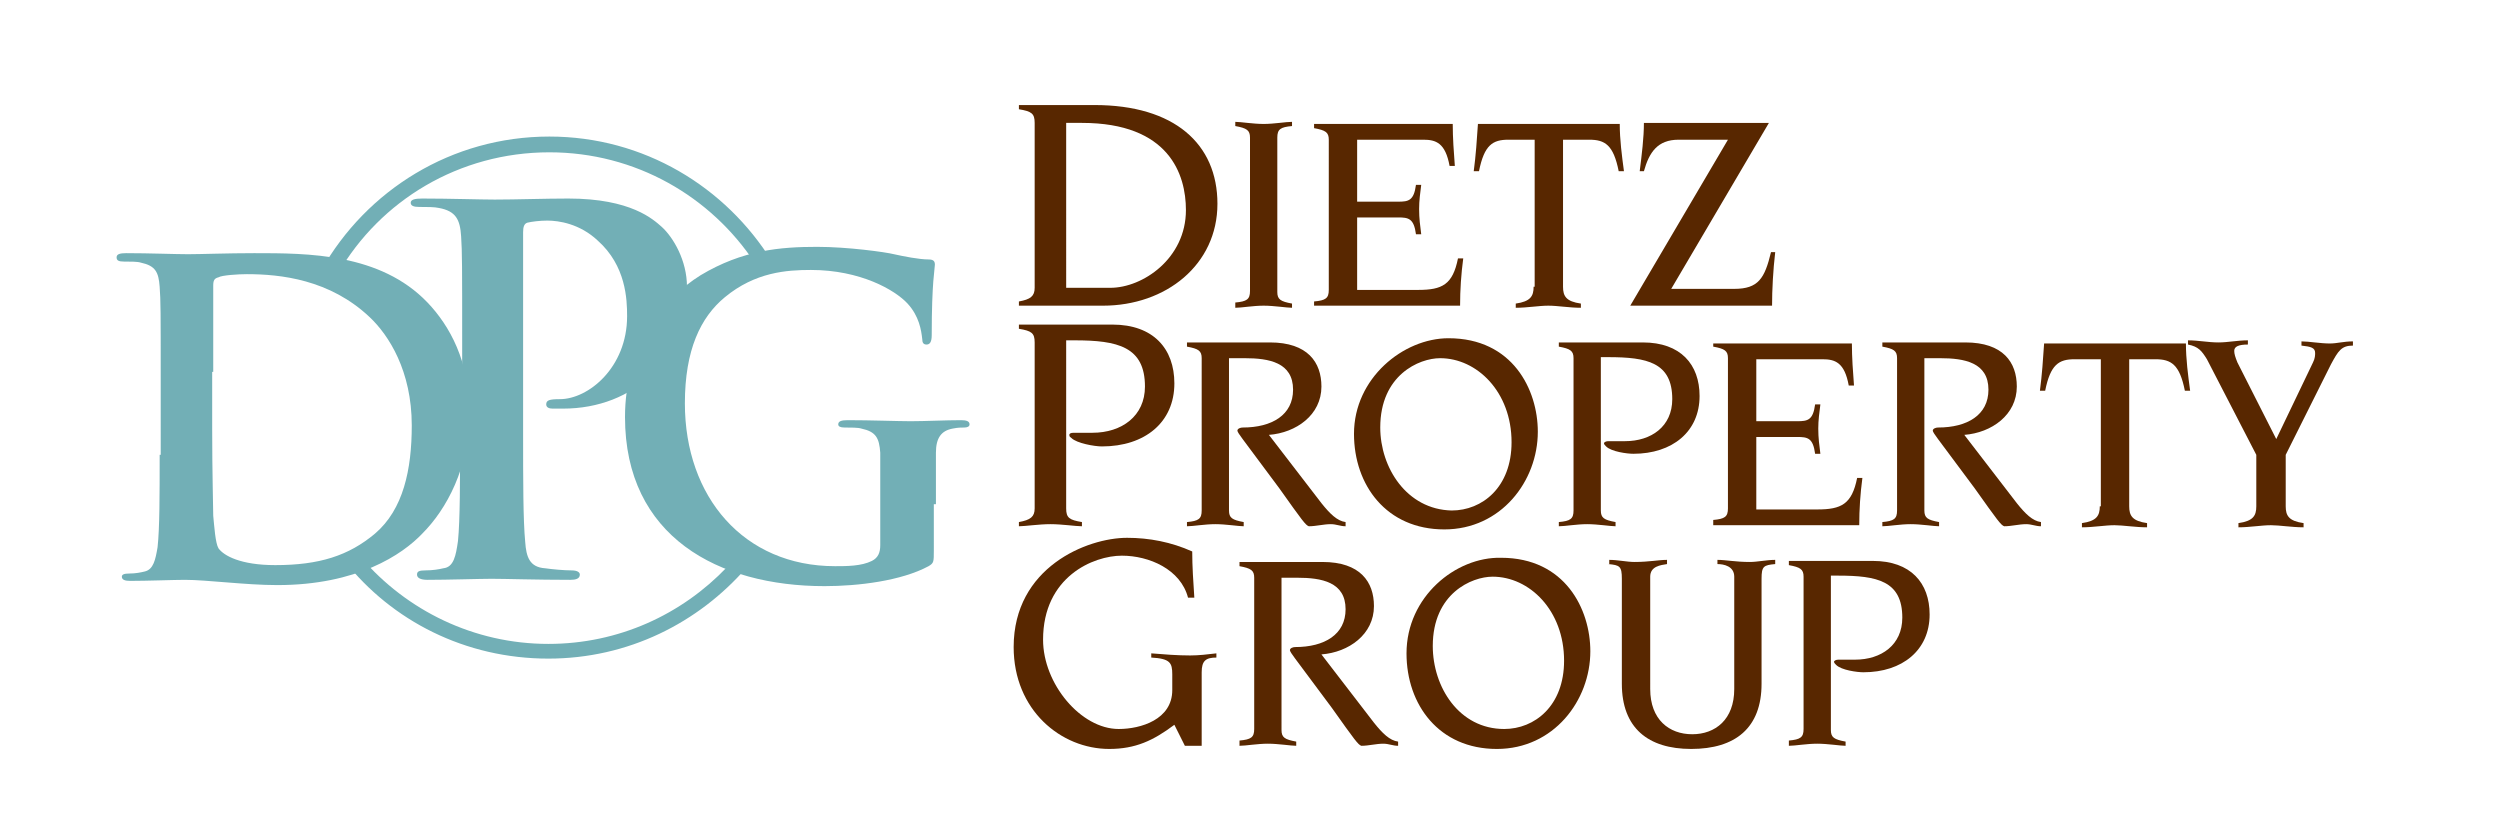
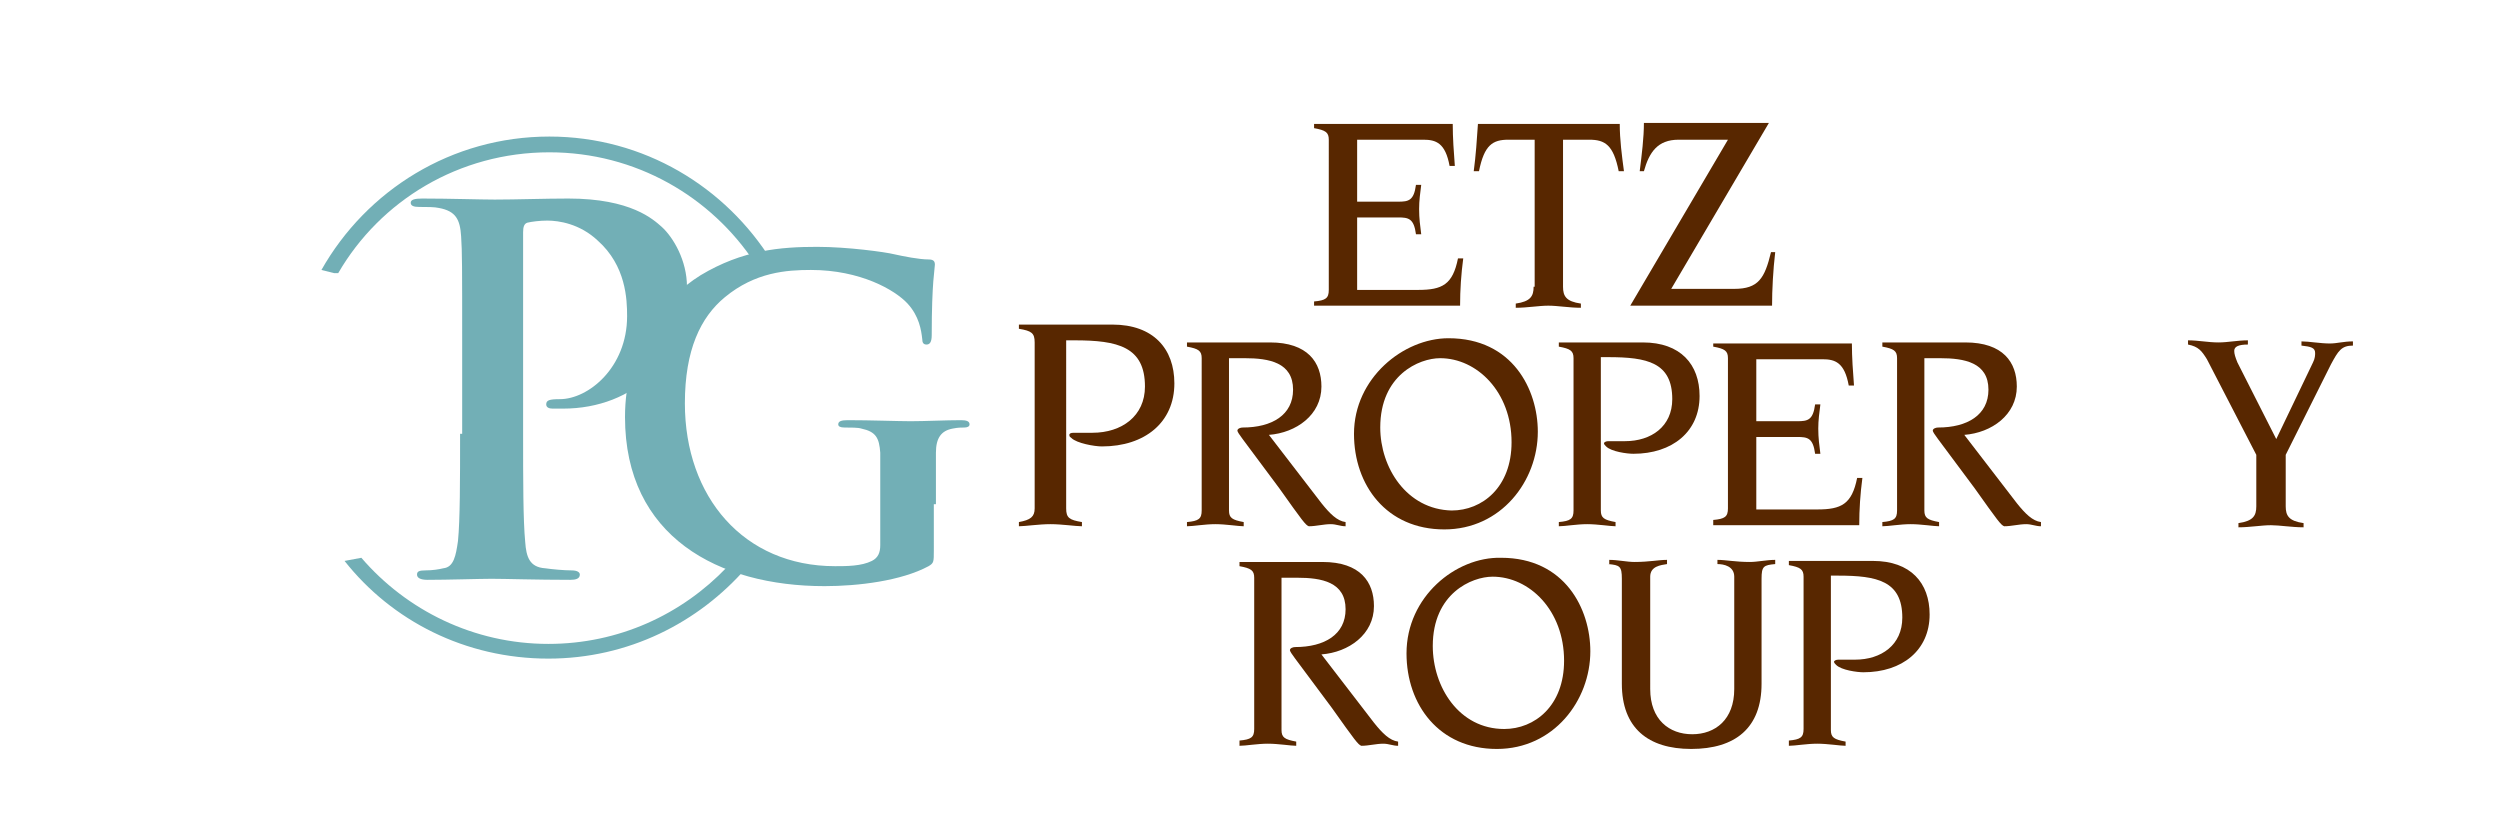
<svg xmlns="http://www.w3.org/2000/svg" id="Layer_1" x="0px" y="0px" viewBox="0 0 238 79" style="enable-background:new 0 0 238 79;" xml:space="preserve">
  <style type="text/css">	.st0{fill:#72AFB6;}	.st1{fill-rule:evenodd;clip-rule:evenodd;fill:#72AFB6;}	.st2{fill:#582700;}	.st3{fill-rule:evenodd;clip-rule:evenodd;fill:#582700;}</style>
  <g>
    <path class="st0" d="M71.1,54c-4.6,5.3-11.3,8.7-18.9,8.7c-7.9,0-14.9-3.6-19.4-9.3l1.6-0.3c4.3,5,10.7,8.2,17.8,8.2  c6.7,0,12.7-2.8,17-7.3L71.1,54L71.1,54z M30.6,25.7C34.9,18.1,43,13,52.3,13c9,0,16.8,4.8,21.2,11.9l-1.6,0.2  c-4.2-6.4-11.4-10.6-19.6-10.6c-8.6,0-16.1,4.6-20.1,11.5l-0.4,0L30.6,25.7L30.6,25.7z" />
-     <path class="st1" d="M15.2,43.3c0,3.8,0,7-0.2,8.8c-0.2,1.2-0.4,2.1-1.2,2.3c-0.4,0.1-0.9,0.2-1.5,0.2c-0.5,0-0.7,0.1-0.7,0.3  c0,0.3,0.3,0.4,0.8,0.4c1.6,0,4.2-0.1,5.2-0.1c2.1,0,5.8,0.5,8.8,0.5c7.6,0,11.9-2.9,13.8-4.9c2.3-2.3,4.5-6.3,4.5-11.5  c0-4.9-1.9-8.3-4-10.5c-4.5-4.7-11.4-4.7-16.5-4.7c-2.5,0-5.1,0.1-6.3,0.1c-1.2,0-3.7-0.1-5.9-0.1c-0.6,0-0.9,0.1-0.9,0.4  c0,0.3,0.2,0.4,0.7,0.4c0.6,0,1.3,0,1.6,0.1c1.4,0.3,1.7,0.9,1.8,2.3c0.1,1.3,0.1,2.5,0.1,8.7V43.3L15.2,43.3z M20.3,35.4  c0-3.3,0-6.8,0-8.2c0-0.5,0.1-0.7,0.5-0.8c0.3-0.2,1.9-0.3,2.7-0.3c3.2,0,7.9,0.5,11.7,4.1c1.8,1.7,4,5.1,4,10.3  c0,4.2-0.8,8-3.5,10.3c-2.5,2.1-5.3,3-9.5,3c-3.3,0-4.9-0.9-5.4-1.6c-0.3-0.5-0.4-2.1-0.5-3.1c0-0.8-0.1-4-0.1-8.3V35.4L20.3,35.4z  " />
    <path class="st0" d="M43.8,41.3c0,4.4,0,8.2-0.2,10.2c-0.2,1.4-0.4,2.5-1.4,2.6c-0.4,0.1-1,0.2-1.7,0.2c-0.6,0-0.8,0.1-0.8,0.4  c0,0.3,0.3,0.5,1,0.5c1.9,0,5-0.1,6.1-0.1c1.3,0,4.3,0.1,7.5,0.1c0.5,0,0.9-0.1,0.9-0.5c0-0.2-0.2-0.4-0.8-0.4  c-0.7,0-1.8-0.1-2.5-0.2C50.4,54,50.1,53,50,51.6c-0.2-2.1-0.2-5.9-0.2-10.3V22.1c0-0.5,0.1-0.8,0.4-0.9c0.4-0.1,1.2-0.2,1.9-0.2  c1.1,0,3.1,0.3,4.8,1.9c2.7,2.4,2.8,5.6,2.8,7.2c0,4.9-3.7,7.9-6.4,7.9c-1,0-1.3,0.1-1.3,0.5c0,0.3,0.3,0.4,0.6,0.4  c0.2,0,0.8,0,1,0c6.8,0,11.8-4.8,11.8-11.6c0-2.5-1.3-4.7-2.4-5.7c-0.8-0.7-2.9-2.7-8.9-2.7c-2.2,0-5,0.1-7,0.1  c-1.3,0-4.4-0.1-6.9-0.1c-0.7,0-1.1,0.1-1.1,0.4c0,0.3,0.3,0.4,0.8,0.4c0.7,0,1.5,0,1.9,0.1c1.6,0.3,2,1.1,2.1,2.7  c0.1,1.5,0.1,2.9,0.1,10.2V41.3L43.8,41.3z" />
    <path class="st0" d="M89.1,48c0-2.1,0-3.7,0-4.9c0-1.4,0.5-2.1,1.6-2.3c0.5-0.1,0.8-0.1,1.1-0.1c0.3,0,0.5-0.1,0.5-0.3  c0-0.3-0.3-0.4-0.8-0.4c-1.4,0-3.5,0.1-4.8,0.1c-1.2,0-3.8-0.1-6-0.1c-0.6,0-0.9,0.1-0.9,0.4c0,0.2,0.2,0.3,0.6,0.3  c0.6,0,1.3,0,1.6,0.1c1.4,0.3,1.7,0.9,1.8,2.3c0,1.2,0,2.8,0,4.9v3.9c0,0.7-0.2,1.2-0.8,1.5c-1,0.5-2.4,0.5-3.5,0.5  c-8.7,0-14.3-6.6-14.3-15.5c0-5.1,1.5-8.2,3.8-10.1c2.9-2.4,5.9-2.6,8.2-2.6c4.7,0,8,1.9,9.2,3.2c1.1,1.2,1.3,2.5,1.4,3.4  c0,0.3,0.1,0.5,0.4,0.5c0.3,0,0.5-0.2,0.5-0.9c0-5.1,0.3-6.3,0.3-6.7c0-0.3-0.1-0.5-0.6-0.5c-0.9,0-2.4-0.3-3.3-0.5  c-0.8-0.2-4.4-0.7-7.3-0.7c-3.5,0-7.1,0.3-11.1,2.7c-3.7,2.3-7.2,6.9-7.2,13.5c0,11.4,8.9,16.1,19,16.1c3.2,0,7.3-0.5,9.9-1.9  c0.5-0.3,0.5-0.4,0.5-1.5V48L89.1,48z" />
-     <path class="st2" d="M112.8,71h1.6v-7c0-1.1,0.4-1.4,1.4-1.4v-0.4c-0.8,0.1-1.7,0.2-2.5,0.2c-1.2,0-2.5-0.1-3.7-0.2v0.4  c1.8,0.1,2,0.5,2,1.6v1.5c0,2.8-3,3.7-5.1,3.7c-3.6,0-7.2-4.3-7.2-8.5c0-6,4.8-8,7.5-8c2.6,0,5.6,1.3,6.3,4h0.6  c-0.1-1.5-0.2-3-0.2-4.4c-2-0.9-4.1-1.3-6.2-1.3c-3.8,0-10.8,2.8-10.8,10.4c0,6,4.5,9.7,9.1,9.7c2.5,0,4.2-0.8,6.2-2.3L112.8,71  L112.8,71z" />
    <path class="st2" d="M119.4,69.4c0,0.8-0.3,1-1.4,1.1V71c0.6,0,1.7-0.2,2.7-0.2c1,0,2.2,0.2,2.7,0.2v-0.4c-1.1-0.2-1.4-0.4-1.4-1.1  V55h1.5c2.3,0,4.6,0.4,4.6,3c0,2.4-2,3.6-4.8,3.6c-0.2,0-0.5,0.1-0.5,0.3c0,0.1,0.2,0.4,0.5,0.8l3.5,4.7c2.2,3.1,2.5,3.5,2.8,3.6  c0.7,0,1.4-0.2,2.1-0.2c0.5,0,0.9,0.2,1.4,0.2v-0.4c-0.8-0.1-1.5-0.8-2.3-1.8l-5-6.5c2.6-0.2,5-1.9,5-4.6c0-2.3-1.3-4.2-4.9-4.2  H118v0.4c1.1,0.2,1.4,0.4,1.4,1.1V69.4L119.4,69.4z" />
    <path class="st3" d="M133.9,62.2c0,4.9,3.1,9.1,8.6,9.1c5.4,0,8.9-4.6,8.9-9.3c0-4-2.4-8.9-8.5-8.9C138.6,53,133.9,56.8,133.9,62.2  L133.9,62.2z M136.4,61.5c0-5,3.7-6.6,5.7-6.6c3.5,0,6.8,3.2,6.8,8c0,4.3-2.8,6.5-5.7,6.5C138.9,69.4,136.4,65.4,136.4,61.5  L136.4,61.5z" />
    <path class="st2" d="M153.1,53.7c1.1,0.1,1.3,0.2,1.3,1.4v10c0,4.2,2.5,6.2,6.6,6.2c4.2,0,6.7-2,6.7-6.2v-10c0-1.2,0.2-1.3,1.3-1.4  v-0.4c-0.8,0-1.7,0.2-2.4,0.2c-1.4,0-2.3-0.2-3.1-0.2v0.4c0.6,0,1.6,0.2,1.6,1.2v10.7c0,2.9-1.8,4.3-4,4.3c-2.2,0-4-1.4-4-4.3V54.9  c0-1,1-1.1,1.6-1.2v-0.4c-0.8,0-1.7,0.2-3.1,0.2c-0.7,0-1.6-0.2-2.4-0.2V53.7L153.1,53.7z" />
    <path class="st2" d="M171.7,69.4c0,0.8-0.3,1-1.4,1.1V71c0.6,0,1.7-0.2,2.7-0.2c1,0,2.2,0.2,2.7,0.2v-0.4c-1.1-0.2-1.4-0.4-1.4-1.1  V54.8h0.7c3.7,0,6.1,0.5,6.1,4c0,2.6-2,4-4.5,4H175c-0.2,0-0.4,0.1-0.4,0.2c0,0.1,0.1,0.2,0.2,0.3c0.5,0.5,2,0.7,2.6,0.7  c3.7,0,6.3-2.1,6.3-5.5c0-3-1.8-5.1-5.4-5.1h-8v0.4c1.1,0.2,1.4,0.4,1.4,1.1V69.4L171.7,69.4z" />
    <path class="st2" d="M98.5,48.4c0,0.8-0.4,1.1-1.5,1.3v0.4c0.6,0,1.9-0.2,3-0.2c1.1,0,2.4,0.2,3,0.2v-0.4c-1.2-0.2-1.5-0.4-1.5-1.3  V32.4h0.8c4.1,0,6.7,0.6,6.7,4.4c0,2.8-2.2,4.4-5,4.4h-1.8c-0.3,0-0.4,0.1-0.4,0.2c0,0.2,0.1,0.2,0.2,0.3c0.5,0.5,2.2,0.8,2.9,0.8  c4.1,0,6.9-2.3,6.9-6c0-3.3-2-5.6-5.9-5.6H97v0.4c1.2,0.2,1.5,0.4,1.5,1.3V48.4L98.5,48.4z" />
    <path class="st2" d="M114.4,48.6c0,0.8-0.3,1-1.4,1.1v0.4c0.6,0,1.7-0.2,2.7-0.2c1,0,2.2,0.2,2.7,0.2v-0.4  c-1.1-0.2-1.4-0.4-1.4-1.1V34.1h1.5c2.3,0,4.6,0.4,4.6,3c0,2.4-2,3.6-4.8,3.6c-0.2,0-0.5,0.1-0.5,0.3c0,0.1,0.2,0.4,0.5,0.8  l3.5,4.7c2.2,3.1,2.5,3.5,2.8,3.6c0.7,0,1.4-0.2,2.1-0.2c0.5,0,0.9,0.2,1.4,0.2v-0.4c-0.8-0.1-1.5-0.8-2.3-1.8l-5-6.5  c2.6-0.2,5-1.9,5-4.6c0-2.3-1.3-4.2-4.9-4.2H113V33c1.1,0.2,1.4,0.4,1.4,1.1V48.6L114.4,48.6z" />
    <path class="st3" d="M128.9,41.3c0,4.9,3.1,9.1,8.6,9.1c5.4,0,8.9-4.6,8.9-9.3c0-4-2.4-8.9-8.5-8.9C133.6,32.2,128.9,36,128.9,41.3  L128.9,41.3z M131.4,40.7c0-5,3.7-6.6,5.7-6.6c3.5,0,6.8,3.2,6.8,8c0,4.3-2.8,6.5-5.7,6.5C133.9,48.5,131.4,44.5,131.4,40.7  L131.4,40.7z" />
    <path class="st2" d="M149.8,48.6c0,0.8-0.3,1-1.4,1.1v0.4c0.6,0,1.7-0.2,2.7-0.2c1,0,2.2,0.2,2.7,0.2v-0.4  c-1.1-0.2-1.4-0.4-1.4-1.1V34h0.7c3.7,0,6.1,0.5,6.1,4c0,2.6-2,4-4.5,4h-1.6c-0.2,0-0.4,0.1-0.4,0.2s0.1,0.2,0.2,0.3  c0.5,0.5,2,0.7,2.6,0.7c3.7,0,6.3-2.1,6.3-5.5c0-3-1.8-5.1-5.4-5.1h-8V33c1.1,0.2,1.4,0.4,1.4,1.1V48.6L149.8,48.6z" />
    <path class="st2" d="M164.5,48.4c0,0.8-0.3,1-1.4,1.1V50H177c0-1.5,0.1-3,0.3-4.5h-0.5c-0.5,2.5-1.5,3-3.8,3h-5.8v-6.9h3.9  c1,0,1.5,0.1,1.7,1.6h0.5c-0.1-0.8-0.2-1.5-0.2-2.4c0-0.8,0.1-1.5,0.2-2.3h-0.5c-0.2,1.5-0.7,1.6-1.7,1.6h-3.9v-5.9h6.3  c1.2,0,2.1,0.3,2.5,2.5h0.5c-0.1-1.3-0.2-2.7-0.2-4h-13.2V33c1.1,0.2,1.4,0.4,1.4,1.1V48.4L164.5,48.4z" />
    <path class="st2" d="M180.6,48.6c0,0.8-0.3,1-1.4,1.1v0.4c0.6,0,1.7-0.2,2.7-0.2c1,0,2.2,0.2,2.7,0.2v-0.4  c-1.1-0.2-1.4-0.4-1.4-1.1V34.1h1.5c2.3,0,4.6,0.4,4.6,3c0,2.4-2,3.6-4.8,3.6c-0.2,0-0.5,0.1-0.5,0.3c0,0.1,0.2,0.4,0.5,0.8  l3.5,4.7c2.2,3.1,2.5,3.5,2.8,3.6c0.7,0,1.4-0.2,2.1-0.2c0.5,0,0.9,0.2,1.4,0.2v-0.4c-0.8-0.1-1.5-0.8-2.3-1.8l-5-6.5  c2.6-0.2,5-1.9,5-4.6c0-2.3-1.3-4.2-4.9-4.2h-7.9V33c1.1,0.2,1.4,0.4,1.4,1.1V48.6L180.6,48.6z" />
-     <path class="st2" d="M199.9,48.2c0,0.9-0.3,1.4-1.7,1.6v0.4c1.1,0,2.2-0.2,3.1-0.2c0.8,0,2,0.2,3.1,0.2v-0.4  c-1.4-0.2-1.7-0.7-1.7-1.6v-14h2.5c1.5,0,2.3,0.5,2.8,3h0.5c-0.2-1.5-0.4-3-0.4-4.5h-13.5c-0.1,1.5-0.2,3-0.4,4.5h0.5  c0.5-2.5,1.3-3,2.8-3h2.5V48.2L199.9,48.2z" />
    <path class="st2" d="M214.8,43.3v4.9c0,0.9-0.3,1.4-1.7,1.6v0.4c1.1,0,2.2-0.2,3.1-0.2c0.8,0,2,0.2,3.1,0.2v-0.4  c-1.4-0.2-1.7-0.7-1.7-1.6v-4.9l4.3-8.6c0.7-1.3,1-1.8,2.1-1.8v-0.4c-0.9,0-1.5,0.2-2.2,0.2c-0.9,0-2-0.2-2.7-0.2v0.4  c0.9,0.1,1.3,0.2,1.3,0.7c0,0.2,0,0.5-0.2,0.9l-3.5,7.3l-3.7-7.3c-0.2-0.5-0.3-0.8-0.3-1.1c0-0.4,0.4-0.6,1.3-0.6v-0.4  c-1,0-1.9,0.2-2.8,0.2c-1,0-1.9-0.2-2.9-0.2v0.4c1,0.2,1.3,0.6,1.8,1.4L214.8,43.3L214.8,43.3z" />
-     <path class="st3" d="M97,10v0.4c1.2,0.2,1.5,0.4,1.5,1.3v15.7c0,0.8-0.4,1.1-1.5,1.3v0.4h8c6,0,10.9-3.9,10.9-9.7  c0-5.7-4.1-9.4-11.7-9.4H97L97,10z M101.5,11.7h1.5c8.3,0,9.9,4.9,9.9,8.3c0,4.6-4.1,7.4-7.2,7.4h-4.2V11.7L101.5,11.7z" />
-     <path class="st2" d="M117.6,29.3c0.6,0,1.7-0.2,2.7-0.2c1,0,2.2,0.2,2.7,0.2v-0.4c-1.1-0.2-1.4-0.4-1.4-1.1V13.1  c0-0.8,0.3-1,1.4-1.1v-0.4c-0.6,0-1.7,0.2-2.7,0.2c-1,0-2.2-0.2-2.7-0.2V12c1.1,0.2,1.4,0.4,1.4,1.1v14.6c0,0.8-0.3,1-1.4,1.1V29.3  L117.6,29.3z" />
    <path class="st2" d="M126.5,27.6c0,0.8-0.3,1-1.4,1.1v0.4H139c0-1.5,0.1-3,0.3-4.5h-0.5c-0.5,2.5-1.5,3-3.8,3h-5.8v-6.9h3.9  c1,0,1.5,0.1,1.7,1.6h0.5c-0.1-0.8-0.2-1.5-0.2-2.4c0-0.8,0.1-1.5,0.2-2.3h-0.5c-0.2,1.5-0.7,1.6-1.7,1.6h-3.9v-5.9h6.3  c1.2,0,2.1,0.3,2.5,2.5h0.5c-0.1-1.3-0.2-2.7-0.2-4h-13.2v0.4c1.1,0.2,1.4,0.4,1.4,1.1V27.6L126.5,27.6z" />
    <path class="st2" d="M146,27.3c0,0.9-0.3,1.4-1.7,1.6v0.4c1.1,0,2.2-0.2,3.1-0.2s2,0.2,3.1,0.2v-0.4c-1.4-0.2-1.7-0.7-1.7-1.6v-14  h2.5c1.5,0,2.3,0.5,2.8,3h0.5c-0.2-1.5-0.4-3-0.4-4.5h-13.5c-0.1,1.5-0.2,3-0.4,4.5h0.5c0.5-2.5,1.3-3,2.8-3h2.5V27.3L146,27.3z" />
    <path class="st2" d="M155.2,29.1h13.5c0-1.5,0.1-3.4,0.3-5.1h-0.4c-0.6,2.5-1.2,3.5-3.5,3.5h-6l9.3-15.8h-11.9c0,1.4-0.2,3-0.4,4.6  h0.4c0.5-1.8,1.3-3,3.3-3h4.7L155.2,29.1L155.2,29.1z" />
  </g>
</svg>